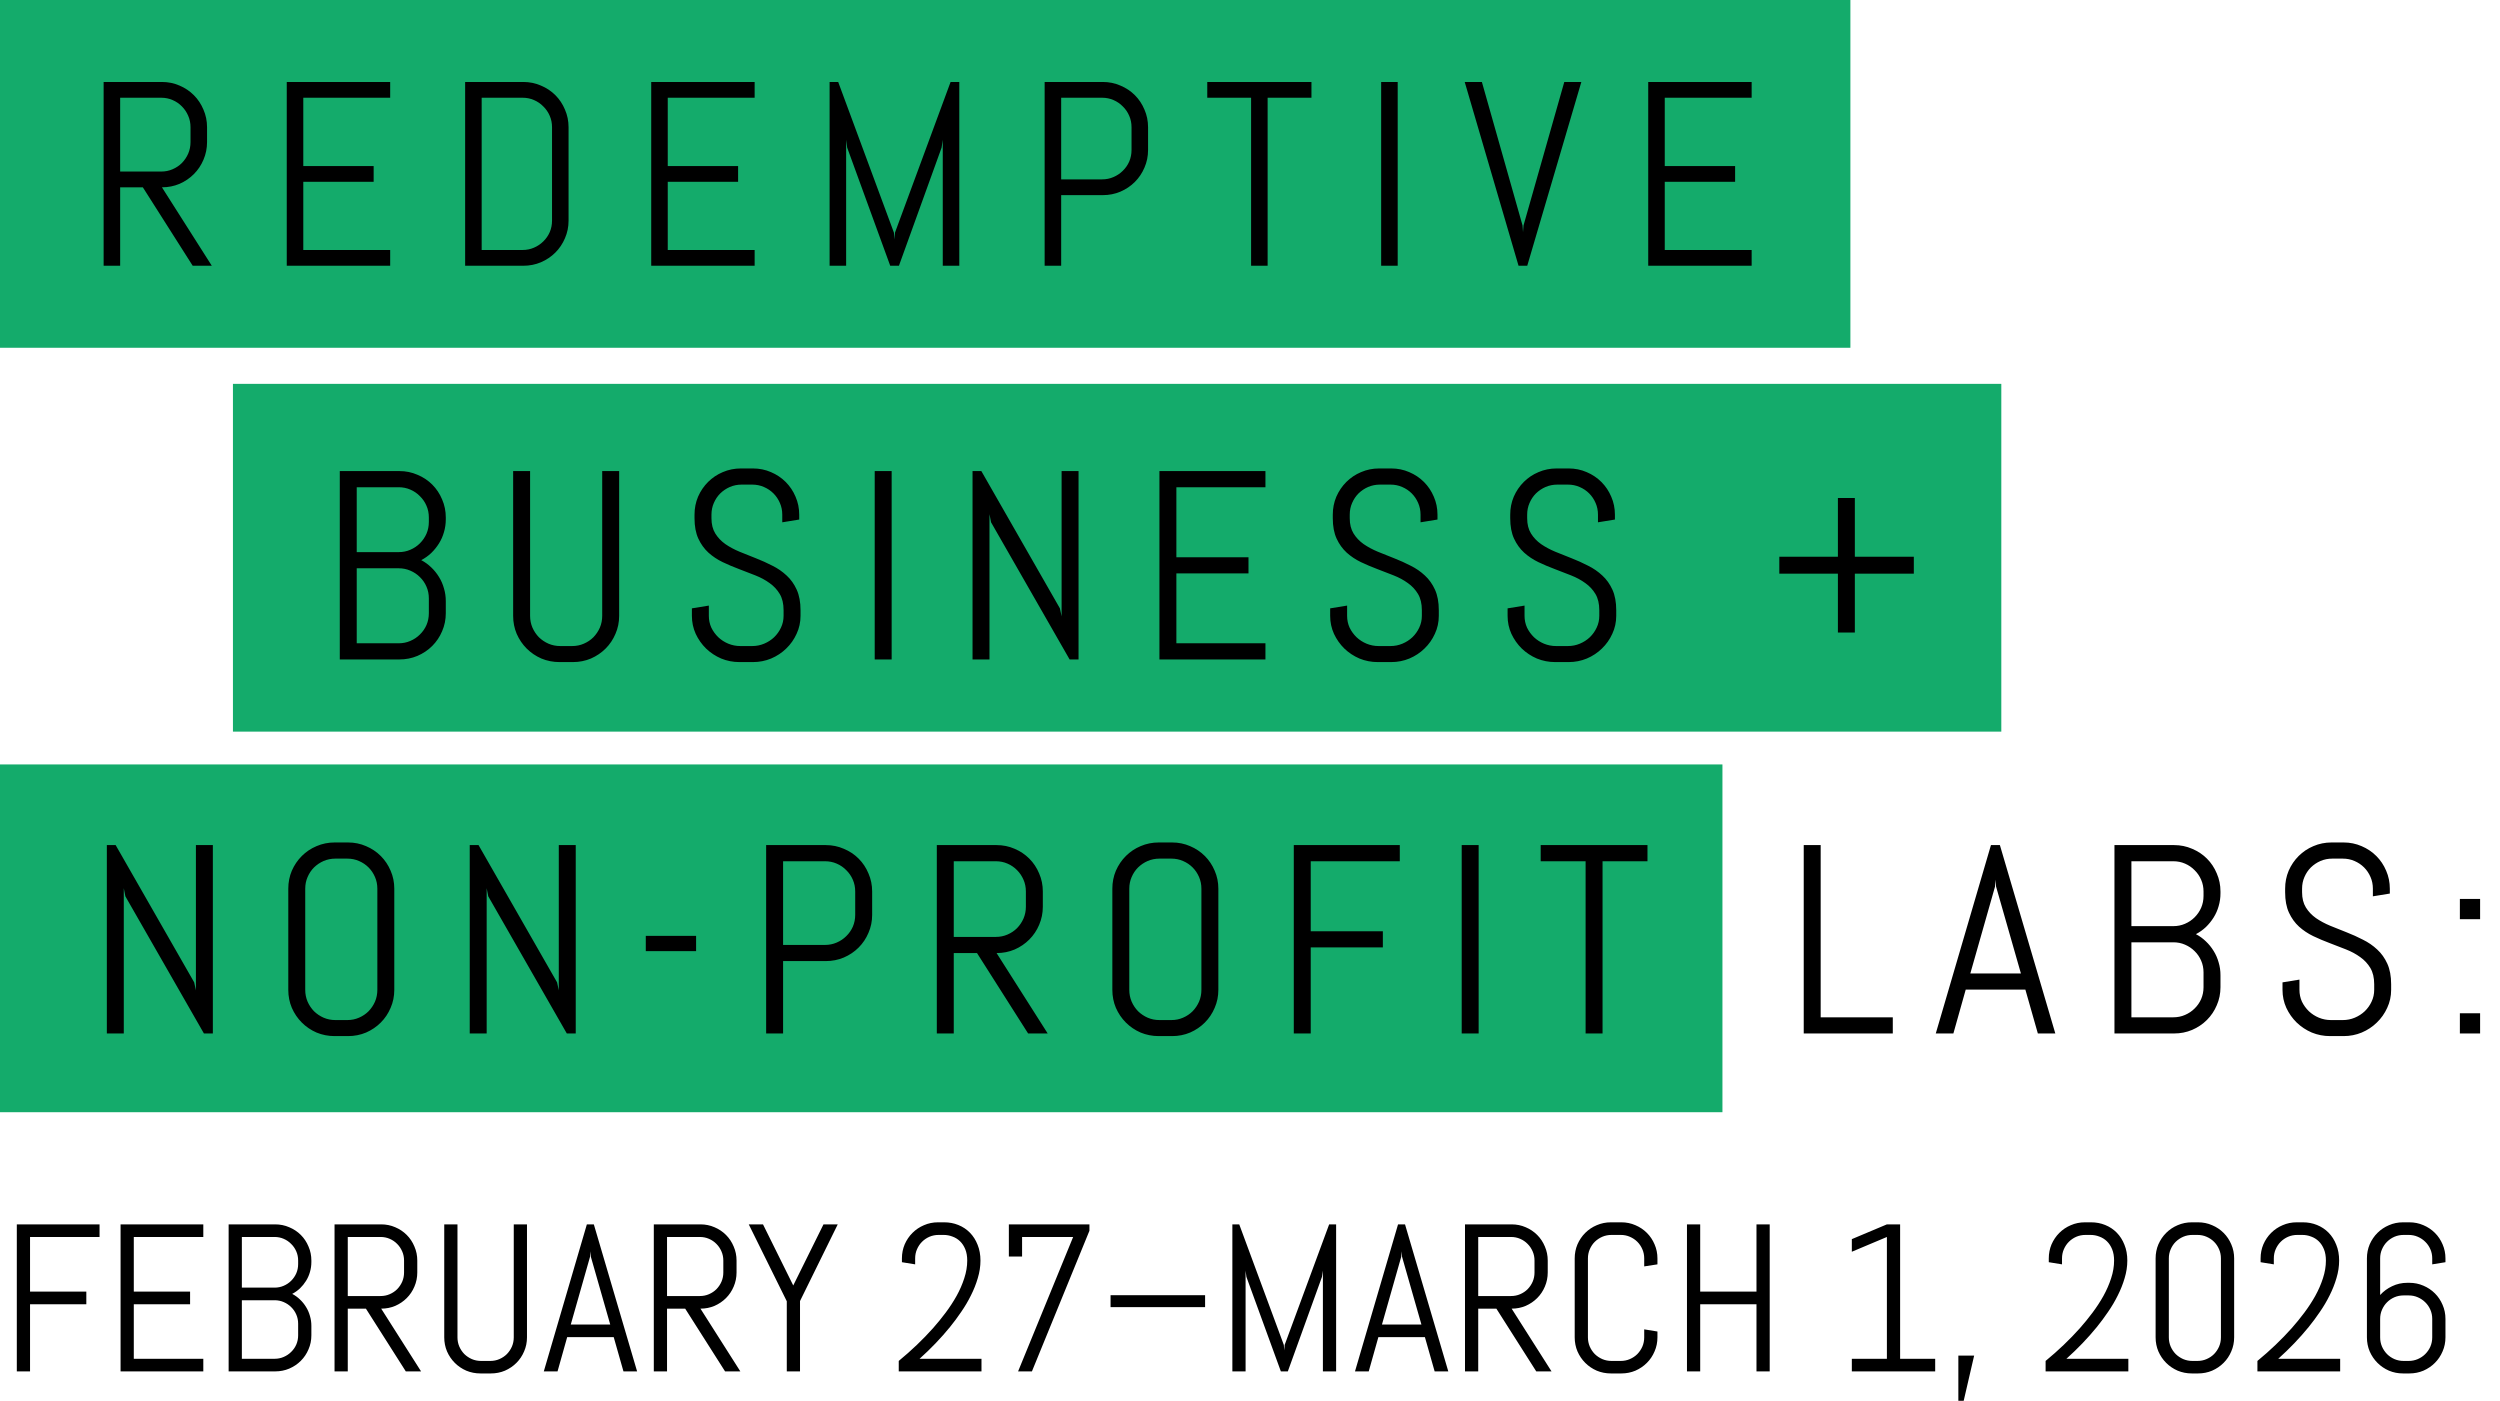
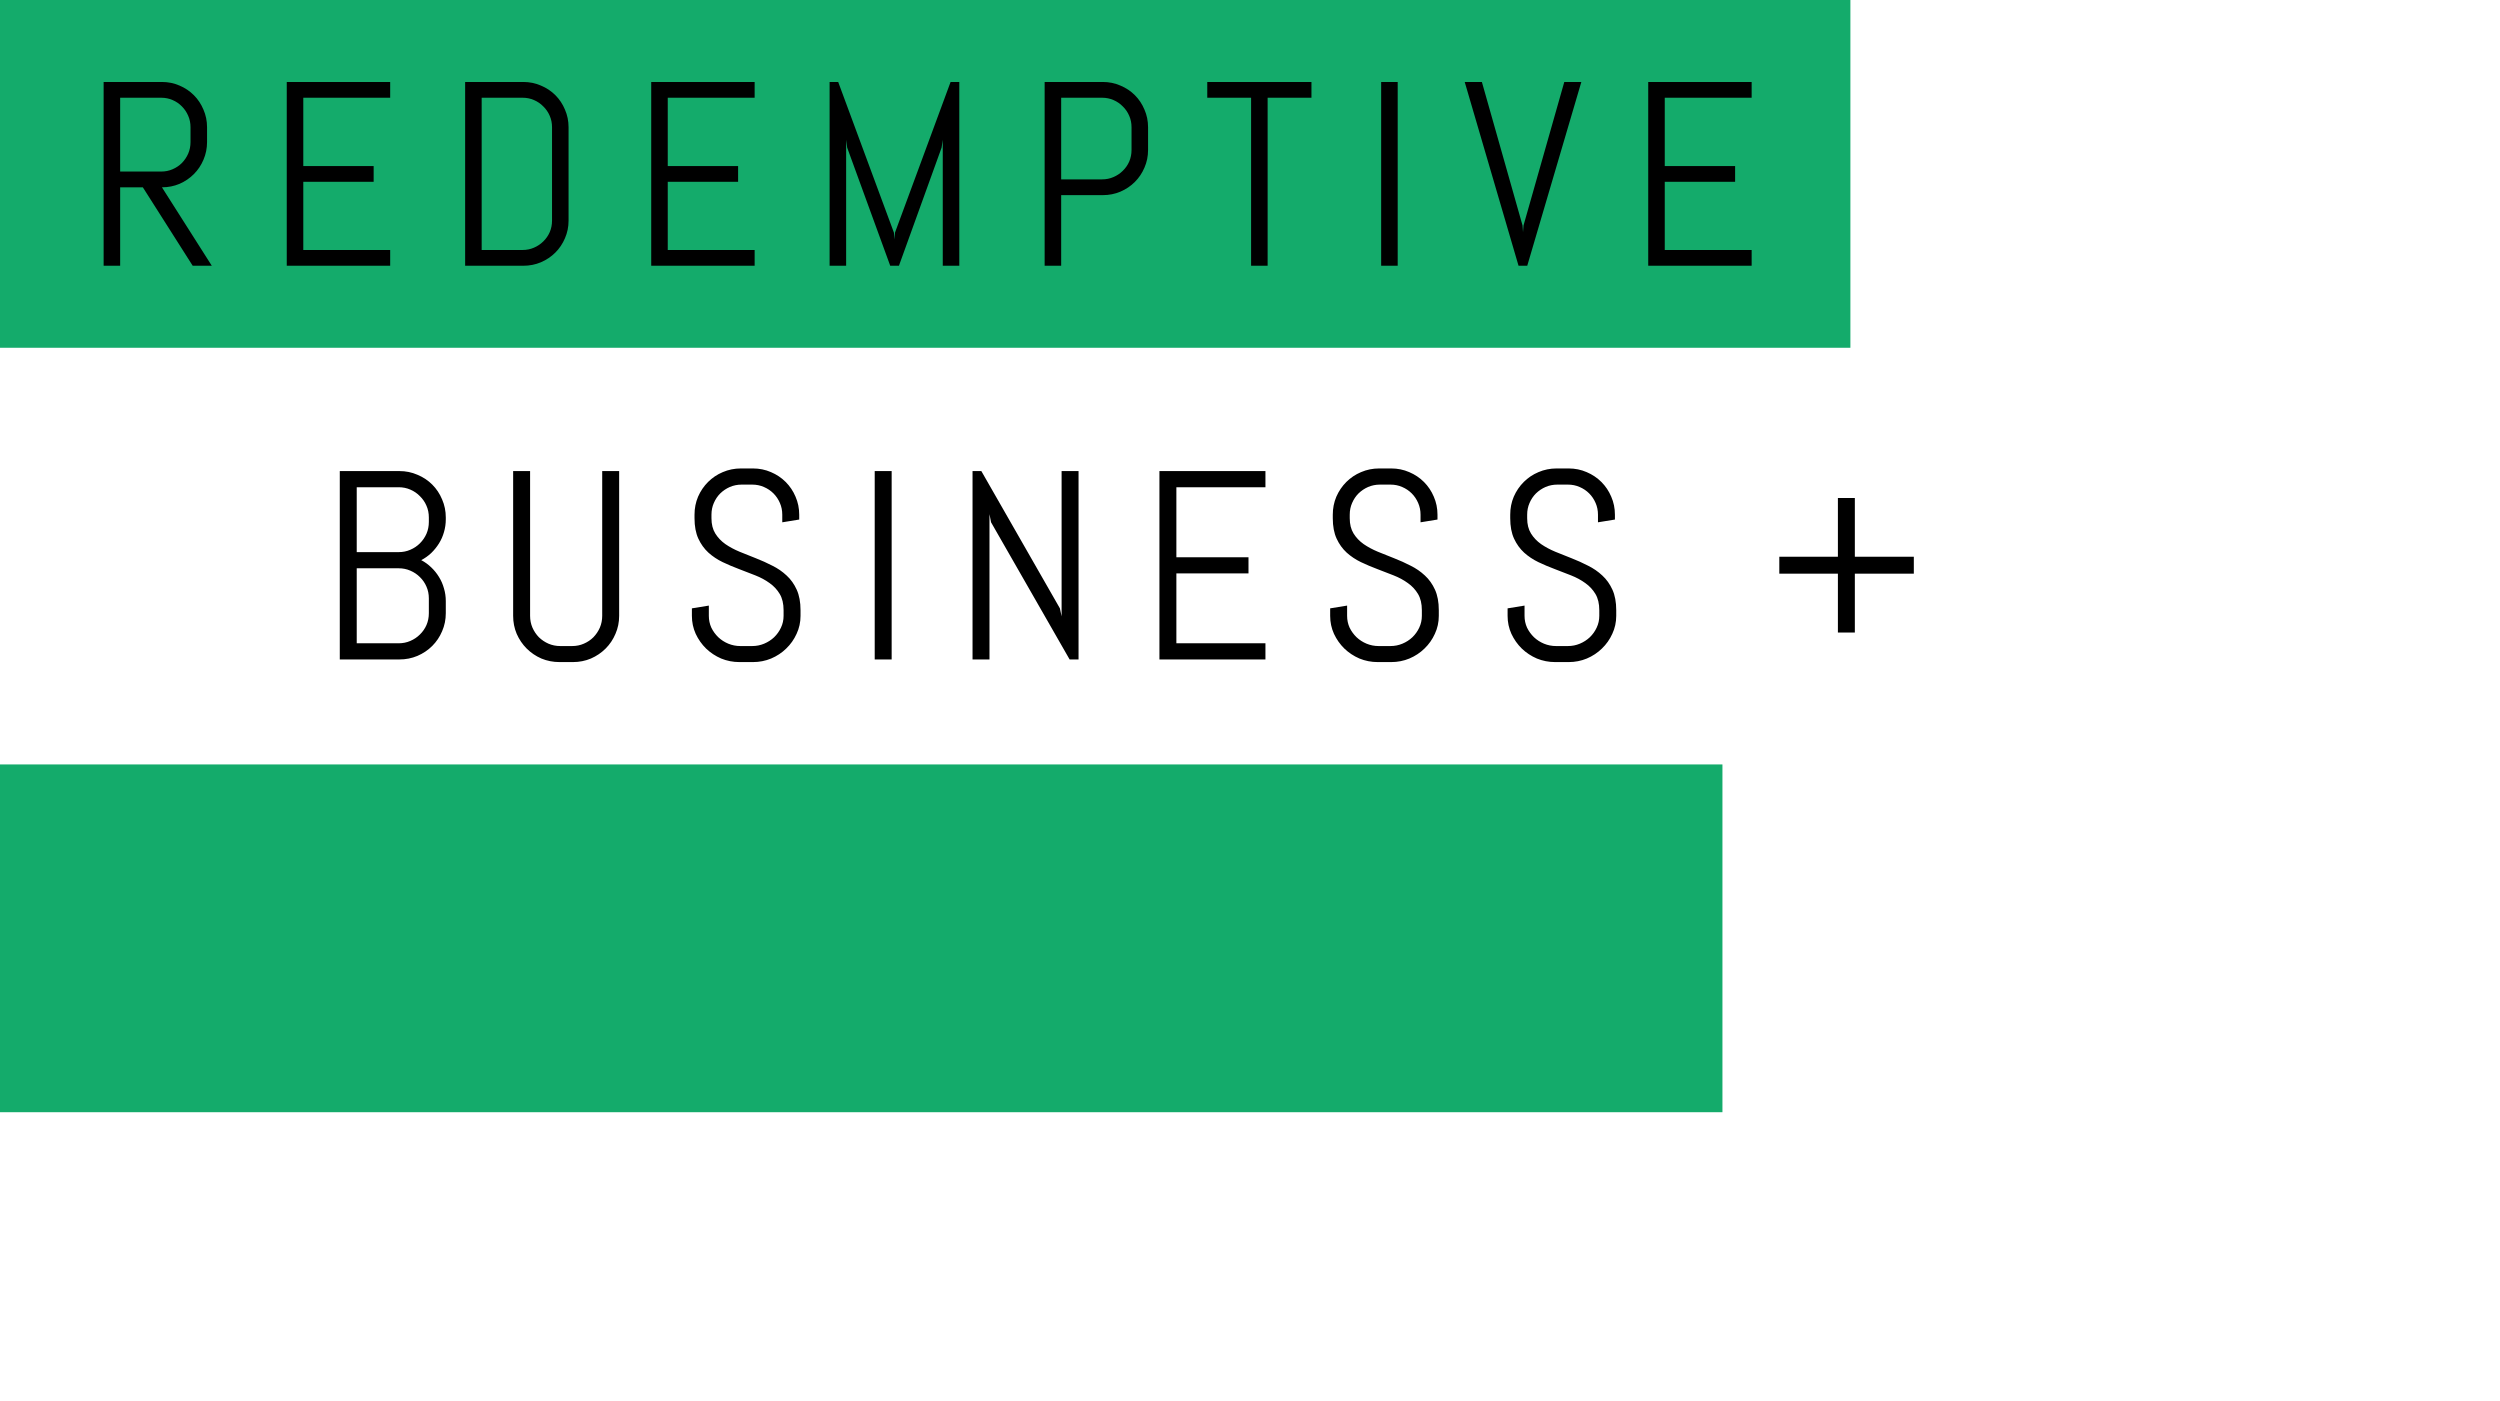
<svg xmlns="http://www.w3.org/2000/svg" width="762" height="427" viewBox="0 0 762 427" fill="none">
  <rect width="564" height="106" fill="#14AB6B" />
  <rect y="233" width="525" height="106" fill="#14AB6B" />
-   <rect x="71" y="117" width="539" height="106" fill="#14AB6B" />
  <path d="M135.878 186.906C135.878 188.855 135.504 190.683 134.757 192.392C134.036 194.1 133.035 195.595 131.754 196.876C130.473 198.157 128.965 199.172 127.229 199.919C125.521 200.64 123.693 201 121.744 201H103.566V143.584H121.744C123.693 143.584 125.521 143.958 127.229 144.705C128.965 145.426 130.473 146.427 131.754 147.708C133.035 148.989 134.036 150.497 134.757 152.232C135.504 153.941 135.878 155.769 135.878 157.718V158.278C135.878 159.64 135.691 160.948 135.317 162.202C134.97 163.43 134.463 164.578 133.796 165.646C133.129 166.713 132.341 167.688 131.434 168.568C130.526 169.423 129.512 170.143 128.391 170.73C129.512 171.318 130.526 172.052 131.434 172.933C132.341 173.787 133.129 174.761 133.796 175.855C134.463 176.923 134.97 178.084 135.317 179.339C135.691 180.567 135.878 181.861 135.878 183.223V186.906ZM130.713 182.382C130.713 181.101 130.473 179.913 129.992 178.818C129.512 177.697 128.844 176.723 127.99 175.896C127.163 175.068 126.188 174.414 125.067 173.934C123.973 173.453 122.785 173.213 121.504 173.213H108.731V196.075H121.504C122.785 196.075 123.973 195.835 125.067 195.354C126.188 194.874 127.163 194.22 127.99 193.393C128.844 192.565 129.512 191.604 129.992 190.51C130.473 189.389 130.713 188.188 130.713 186.906V182.382ZM130.713 157.718C130.713 156.437 130.473 155.249 129.992 154.154C129.512 153.033 128.844 152.059 127.99 151.231C127.163 150.377 126.188 149.71 125.067 149.229C123.973 148.749 122.785 148.509 121.504 148.509H108.731V168.288H121.504C122.785 168.288 123.973 168.048 125.067 167.567C126.188 167.087 127.163 166.433 127.99 165.605C128.844 164.751 129.512 163.777 129.992 162.683C130.473 161.562 130.713 160.36 130.713 159.079V157.718ZM188.718 187.707C188.718 189.656 188.345 191.484 187.597 193.192C186.876 194.901 185.876 196.396 184.594 197.677C183.313 198.958 181.818 199.972 180.11 200.72C178.402 201.44 176.573 201.801 174.625 201.801H170.541C168.592 201.801 166.75 201.44 165.015 200.72C163.307 199.972 161.812 198.958 160.531 197.677C159.25 196.396 158.235 194.901 157.488 193.192C156.767 191.484 156.407 189.656 156.407 187.707V143.584H161.572V187.707C161.572 188.988 161.812 190.189 162.292 191.311C162.773 192.405 163.427 193.379 164.254 194.233C165.109 195.061 166.083 195.715 167.177 196.195C168.298 196.676 169.5 196.916 170.781 196.916H174.384C175.666 196.916 176.853 196.676 177.948 196.195C179.069 195.715 180.043 195.061 180.871 194.233C181.698 193.379 182.352 192.405 182.833 191.311C183.313 190.189 183.553 188.988 183.553 187.707V143.584H188.718V187.707ZM244.001 187.707C244.001 189.656 243.601 191.484 242.8 193.192C242.026 194.901 240.971 196.396 239.637 197.677C238.329 198.958 236.794 199.972 235.032 200.72C233.297 201.44 231.455 201.801 229.507 201.801H225.383C223.434 201.801 221.579 201.44 219.817 200.72C218.082 199.972 216.548 198.958 215.213 197.677C213.905 196.396 212.851 194.901 212.05 193.192C211.276 191.484 210.889 189.656 210.889 187.707V185.425L216.054 184.584V187.707C216.054 188.988 216.307 190.189 216.814 191.311C217.348 192.405 218.056 193.379 218.937 194.233C219.817 195.061 220.832 195.715 221.98 196.195C223.154 196.676 224.382 196.916 225.663 196.916H229.267C230.548 196.916 231.762 196.676 232.91 196.195C234.058 195.715 235.072 195.061 235.953 194.233C236.834 193.379 237.528 192.405 238.035 191.311C238.569 190.189 238.836 188.988 238.836 187.707V185.985C238.836 184.01 238.449 182.368 237.675 181.061C236.901 179.753 235.873 178.645 234.592 177.737C233.311 176.803 231.856 176.016 230.228 175.375C228.626 174.734 226.971 174.094 225.263 173.453C223.554 172.812 221.886 172.105 220.258 171.331C218.656 170.557 217.215 169.596 215.934 168.448C214.652 167.274 213.625 165.846 212.851 164.164C212.077 162.482 211.689 160.414 211.689 157.958V156.877C211.689 154.928 212.05 153.1 212.771 151.392C213.518 149.683 214.532 148.188 215.814 146.907C217.095 145.626 218.59 144.625 220.298 143.904C222.033 143.157 223.875 142.783 225.823 142.783H229.507C231.455 142.783 233.284 143.157 234.992 143.904C236.701 144.625 238.195 145.626 239.477 146.907C240.758 148.188 241.759 149.683 242.48 151.392C243.227 153.1 243.601 154.928 243.601 156.877V158.358L238.436 159.199V156.877C238.436 155.596 238.195 154.408 237.715 153.313C237.234 152.192 236.58 151.218 235.753 150.391C234.925 149.563 233.951 148.909 232.83 148.429C231.736 147.948 230.548 147.708 229.267 147.708H226.064C224.782 147.708 223.581 147.948 222.46 148.429C221.366 148.909 220.391 149.563 219.537 150.391C218.71 151.218 218.056 152.192 217.575 153.313C217.095 154.408 216.855 155.596 216.855 156.877V157.958C216.855 159.8 217.242 161.348 218.016 162.603C218.79 163.857 219.817 164.938 221.099 165.846C222.38 166.727 223.821 167.501 225.423 168.168C227.051 168.809 228.719 169.476 230.428 170.17C232.136 170.837 233.791 171.585 235.393 172.412C237.021 173.213 238.476 174.214 239.757 175.415C241.038 176.59 242.066 178.031 242.84 179.739C243.614 181.448 244.001 183.53 244.001 185.985V187.707ZM266.612 201V143.584H271.777V201H266.612ZM326.019 201L302.075 159.199L301.595 156.717V201H296.43V143.584H299.112L323.056 185.425L323.576 187.867V143.584H328.741V201H326.019ZM353.394 201V143.584H385.706V148.509H358.559V169.85H380.541V174.774H358.559V196.075H385.706V201H353.394ZM438.546 187.707C438.546 189.656 438.146 191.484 437.345 193.192C436.571 194.901 435.516 196.396 434.182 197.677C432.874 198.958 431.339 199.972 429.577 200.72C427.842 201.44 426 201.801 424.052 201.801H419.928C417.979 201.801 416.124 201.44 414.362 200.72C412.627 199.972 411.093 198.958 409.758 197.677C408.45 196.396 407.396 194.901 406.595 193.192C405.821 191.484 405.434 189.656 405.434 187.707V185.425L410.599 184.584V187.707C410.599 188.988 410.852 190.189 411.359 191.311C411.893 192.405 412.601 193.379 413.482 194.233C414.362 195.061 415.377 195.715 416.525 196.195C417.699 196.676 418.927 196.916 420.208 196.916H423.812C425.093 196.916 426.307 196.676 427.455 196.195C428.603 195.715 429.617 195.061 430.498 194.233C431.379 193.379 432.073 192.405 432.58 191.311C433.114 190.189 433.381 188.988 433.381 187.707V185.985C433.381 184.01 432.994 182.368 432.22 181.061C431.446 179.753 430.418 178.645 429.137 177.737C427.856 176.803 426.401 176.016 424.773 175.375C423.171 174.734 421.516 174.094 419.808 173.453C418.099 172.812 416.431 172.105 414.803 171.331C413.201 170.557 411.76 169.596 410.479 168.448C409.197 167.274 408.17 165.846 407.396 164.164C406.622 162.482 406.234 160.414 406.234 157.958V156.877C406.234 154.928 406.595 153.1 407.316 151.392C408.063 149.683 409.077 148.188 410.359 146.907C411.64 145.626 413.135 144.625 414.843 143.904C416.578 143.157 418.42 142.783 420.368 142.783H424.052C426 142.783 427.829 143.157 429.537 143.904C431.246 144.625 432.74 145.626 434.022 146.907C435.303 148.188 436.304 149.683 437.025 151.392C437.772 153.1 438.146 154.928 438.146 156.877V158.358L432.981 159.199V156.877C432.981 155.596 432.74 154.408 432.26 153.313C431.779 152.192 431.125 151.218 430.298 150.391C429.47 149.563 428.496 148.909 427.375 148.429C426.281 147.948 425.093 147.708 423.812 147.708H420.609C419.327 147.708 418.126 147.948 417.005 148.429C415.911 148.909 414.936 149.563 414.082 150.391C413.255 151.218 412.601 152.192 412.12 153.313C411.64 154.408 411.4 155.596 411.4 156.877V157.958C411.4 159.8 411.787 161.348 412.561 162.603C413.335 163.857 414.362 164.938 415.644 165.846C416.925 166.727 418.366 167.501 419.968 168.168C421.596 168.809 423.264 169.476 424.973 170.17C426.681 170.837 428.336 171.585 429.938 172.412C431.566 173.213 433.021 174.214 434.302 175.415C435.583 176.59 436.611 178.031 437.385 179.739C438.159 181.448 438.546 183.53 438.546 185.985V187.707ZM492.628 187.707C492.628 189.656 492.227 191.484 491.426 193.192C490.652 194.901 489.598 196.396 488.263 197.677C486.955 198.958 485.421 199.972 483.659 200.72C481.924 201.44 480.082 201.801 478.133 201.801H474.009C472.061 201.801 470.206 201.44 468.444 200.72C466.709 199.972 465.174 198.958 463.839 197.677C462.532 196.396 461.477 194.901 460.676 193.192C459.902 191.484 459.515 189.656 459.515 187.707V185.425L464.68 184.584V187.707C464.68 188.988 464.934 190.189 465.441 191.311C465.975 192.405 466.682 193.379 467.563 194.233C468.444 195.061 469.458 195.715 470.606 196.195C471.781 196.676 473.008 196.916 474.29 196.916H477.893C479.174 196.916 480.389 196.676 481.537 196.195C482.685 195.715 483.699 195.061 484.58 194.233C485.461 193.379 486.155 192.405 486.662 191.311C487.196 190.189 487.463 188.988 487.463 187.707V185.985C487.463 184.01 487.075 182.368 486.301 181.061C485.527 179.753 484.5 178.645 483.218 177.737C481.937 176.803 480.482 176.016 478.854 175.375C477.253 174.734 475.598 174.094 473.889 173.453C472.181 172.812 470.513 172.105 468.884 171.331C467.283 170.557 465.841 169.596 464.56 168.448C463.279 167.274 462.251 165.846 461.477 164.164C460.703 162.482 460.316 160.414 460.316 157.958V156.877C460.316 154.928 460.676 153.1 461.397 151.392C462.144 149.683 463.159 148.188 464.44 146.907C465.721 145.626 467.216 144.625 468.924 143.904C470.659 143.157 472.501 142.783 474.45 142.783H478.133C480.082 142.783 481.91 143.157 483.619 143.904C485.327 144.625 486.822 145.626 488.103 146.907C489.384 148.188 490.385 149.683 491.106 151.392C491.853 153.1 492.227 154.928 492.227 156.877V158.358L487.062 159.199V156.877C487.062 155.596 486.822 154.408 486.341 153.313C485.861 152.192 485.207 151.218 484.38 150.391C483.552 149.563 482.578 148.909 481.457 148.429C480.362 147.948 479.174 147.708 477.893 147.708H474.69C473.409 147.708 472.208 147.948 471.087 148.429C469.992 148.909 469.018 149.563 468.164 150.391C467.336 151.218 466.682 152.192 466.202 153.313C465.721 154.408 465.481 155.596 465.481 156.877V157.958C465.481 159.8 465.868 161.348 466.642 162.603C467.416 163.857 468.444 164.938 469.725 165.846C471.006 166.727 472.448 167.501 474.049 168.168C475.678 168.809 477.346 169.476 479.054 170.17C480.763 170.837 482.418 171.585 484.019 172.412C485.647 173.213 487.102 174.214 488.383 175.415C489.665 176.59 490.692 178.031 491.466 179.739C492.241 181.448 492.628 183.53 492.628 185.985V187.707ZM542.334 169.689H560.191V151.792H565.356V169.689H583.334V174.854H565.356V192.792H560.191V174.854H542.334V169.689Z" fill="black" />
-   <path d="M62.155 315L38.212 273.199L37.731 270.717V315H32.566V257.584H35.249L59.192 299.425L59.713 301.867V257.584H64.878V315H62.155ZM120.181 301.707C120.181 303.656 119.808 305.484 119.06 307.192C118.34 308.901 117.339 310.396 116.057 311.677C114.776 312.958 113.281 313.972 111.573 314.72C109.865 315.44 108.036 315.801 106.088 315.801H102.004C100.055 315.801 98.213 315.44 96.478 314.72C94.77 313.972 93.275 312.958 91.994 311.677C90.713 310.396 89.698 308.901 88.951 307.192C88.23 305.484 87.87 303.656 87.87 301.707V270.877C87.87 268.928 88.23 267.1 88.951 265.392C89.698 263.683 90.713 262.188 91.994 260.907C93.275 259.626 94.77 258.625 96.478 257.904C98.213 257.157 100.055 256.783 102.004 256.783H106.088C108.036 256.783 109.865 257.157 111.573 257.904C113.281 258.625 114.776 259.626 116.057 260.907C117.339 262.188 118.34 263.683 119.06 265.392C119.808 267.1 120.181 268.928 120.181 270.877V301.707ZM115.016 270.877C115.016 269.596 114.776 268.408 114.296 267.313C113.815 266.192 113.161 265.218 112.334 264.391C111.506 263.563 110.532 262.909 109.411 262.429C108.317 261.948 107.129 261.708 105.847 261.708H102.244C100.963 261.708 99.762 261.948 98.641 262.429C97.546 262.909 96.572 263.563 95.718 264.391C94.89 265.218 94.236 266.192 93.756 267.313C93.275 268.408 93.035 269.596 93.035 270.877V301.707C93.035 302.988 93.275 304.189 93.756 305.311C94.236 306.405 94.89 307.379 95.718 308.233C96.572 309.061 97.546 309.715 98.641 310.195C99.762 310.676 100.963 310.916 102.244 310.916H105.847C107.129 310.916 108.317 310.676 109.411 310.195C110.532 309.715 111.506 309.061 112.334 308.233C113.161 307.379 113.815 306.405 114.296 305.311C114.776 304.189 115.016 302.988 115.016 301.707V270.877ZM172.762 315L148.819 273.199L148.339 270.717V315H143.174V257.584H145.856L169.799 299.425L170.32 301.867V257.584H175.485V315H172.762ZM196.835 289.896V285.251H212.17V289.896H196.835ZM265.832 278.845C265.832 280.793 265.459 282.622 264.711 284.33C263.991 286.038 262.99 287.533 261.708 288.814C260.427 290.096 258.919 291.11 257.184 291.857C255.476 292.578 253.647 292.938 251.699 292.938H238.686V315H233.521V257.584H251.699C253.647 257.584 255.476 257.958 257.184 258.705C258.919 259.426 260.427 260.427 261.708 261.708C262.99 262.989 263.991 264.497 264.711 266.232C265.459 267.941 265.832 269.769 265.832 271.718V278.845ZM260.667 271.718C260.667 270.437 260.427 269.249 259.947 268.154C259.466 267.033 258.799 266.059 257.945 265.231C257.117 264.377 256.143 263.71 255.022 263.229C253.927 262.749 252.74 262.509 251.458 262.509H238.686V288.014H251.458C252.74 288.014 253.927 287.773 255.022 287.293C256.143 286.812 257.117 286.159 257.945 285.331C258.799 284.504 259.466 283.543 259.947 282.448C260.427 281.327 260.667 280.126 260.667 278.845V271.718ZM313.368 315L297.793 290.496H290.706V315H285.541V257.584H303.759C305.708 257.584 307.536 257.958 309.244 258.705C310.953 259.426 312.447 260.427 313.729 261.708C315.01 262.989 316.011 264.497 316.732 266.232C317.479 267.941 317.853 269.769 317.853 271.718V276.362C317.853 278.311 317.479 280.153 316.732 281.888C316.011 283.596 315.01 285.091 313.729 286.372C312.447 287.653 310.953 288.668 309.244 289.415C307.536 290.136 305.708 290.496 303.759 290.496L319.334 315H313.368ZM312.688 271.718C312.688 270.437 312.447 269.249 311.967 268.154C311.487 267.033 310.833 266.059 310.005 265.231C309.178 264.377 308.203 263.71 307.082 263.229C305.988 262.749 304.8 262.509 303.519 262.509H290.706V285.571H303.519C304.8 285.571 305.988 285.331 307.082 284.851C308.203 284.37 309.178 283.716 310.005 282.889C310.833 282.035 311.487 281.06 311.967 279.966C312.447 278.845 312.688 277.644 312.688 276.362V271.718ZM371.355 301.707C371.355 303.656 370.981 305.484 370.233 307.192C369.513 308.901 368.512 310.396 367.23 311.677C365.949 312.958 364.454 313.972 362.746 314.72C361.038 315.44 359.209 315.801 357.261 315.801H353.177C351.228 315.801 349.386 315.44 347.651 314.72C345.943 313.972 344.448 312.958 343.167 311.677C341.886 310.396 340.871 308.901 340.124 307.192C339.403 305.484 339.043 303.656 339.043 301.707V270.877C339.043 268.928 339.403 267.1 340.124 265.392C340.871 263.683 341.886 262.188 343.167 260.907C344.448 259.626 345.943 258.625 347.651 257.904C349.386 257.157 351.228 256.783 353.177 256.783H357.261C359.209 256.783 361.038 257.157 362.746 257.904C364.454 258.625 365.949 259.626 367.23 260.907C368.512 262.188 369.513 263.683 370.233 265.392C370.981 267.1 371.355 268.928 371.355 270.877V301.707ZM366.189 270.877C366.189 269.596 365.949 268.408 365.469 267.313C364.988 266.192 364.334 265.218 363.507 264.391C362.679 263.563 361.705 262.909 360.584 262.429C359.49 261.948 358.302 261.708 357.021 261.708H353.417C352.136 261.708 350.935 261.948 349.814 262.429C348.719 262.909 347.745 263.563 346.891 264.391C346.063 265.218 345.409 266.192 344.929 267.313C344.448 268.408 344.208 269.596 344.208 270.877V301.707C344.208 302.988 344.448 304.189 344.929 305.311C345.409 306.405 346.063 307.379 346.891 308.233C347.745 309.061 348.719 309.715 349.814 310.195C350.935 310.676 352.136 310.916 353.417 310.916H357.021C358.302 310.916 359.49 310.676 360.584 310.195C361.705 309.715 362.679 309.061 363.507 308.233C364.334 307.379 364.988 306.405 365.469 305.311C365.949 304.189 366.189 302.988 366.189 301.707V270.877ZM399.512 262.509V283.85H421.493V288.774H399.512V315H394.347V257.584H426.658V262.509H399.512ZM445.526 315V257.584H450.691V315H445.526ZM488.458 262.509V315H483.293V262.509H469.599V257.584H502.151V262.509H488.458ZM549.777 315V257.584H554.942V310.075H576.923V315H549.777ZM617.332 301.627H599.154L595.391 315H590.025L606.842 257.584H609.565L626.461 315H621.136L617.332 301.627ZM600.556 296.702H615.971L608.403 270.236L608.243 268.114L608.083 270.236L600.556 296.702ZM676.8 300.906C676.8 302.855 676.426 304.683 675.679 306.392C674.958 308.1 673.957 309.595 672.676 310.876C671.394 312.157 669.886 313.172 668.151 313.919C666.443 314.64 664.615 315 662.666 315H644.488V257.584H662.666C664.615 257.584 666.443 257.958 668.151 258.705C669.886 259.426 671.394 260.427 672.676 261.708C673.957 262.989 674.958 264.497 675.679 266.232C676.426 267.941 676.8 269.769 676.8 271.718V272.278C676.8 273.64 676.613 274.948 676.239 276.202C675.892 277.43 675.385 278.578 674.718 279.646C674.05 280.713 673.263 281.688 672.355 282.568C671.448 283.423 670.434 284.143 669.312 284.73C670.434 285.318 671.448 286.052 672.355 286.933C673.263 287.787 674.05 288.761 674.718 289.855C675.385 290.923 675.892 292.084 676.239 293.339C676.613 294.567 676.8 295.861 676.8 297.223V300.906ZM671.635 296.382C671.635 295.101 671.394 293.913 670.914 292.818C670.434 291.697 669.766 290.723 668.912 289.896C668.085 289.068 667.11 288.414 665.989 287.934C664.895 287.453 663.707 287.213 662.426 287.213H649.653V310.075H662.426C663.707 310.075 664.895 309.835 665.989 309.354C667.11 308.874 668.085 308.22 668.912 307.393C669.766 306.565 670.434 305.604 670.914 304.51C671.394 303.389 671.635 302.188 671.635 300.906V296.382ZM671.635 271.718C671.635 270.437 671.394 269.249 670.914 268.154C670.434 267.033 669.766 266.059 668.912 265.231C668.085 264.377 667.11 263.71 665.989 263.229C664.895 262.749 663.707 262.509 662.426 262.509H649.653V282.288H662.426C663.707 282.288 664.895 282.048 665.989 281.567C667.11 281.087 668.085 280.433 668.912 279.605C669.766 278.751 670.434 277.777 670.914 276.683C671.394 275.562 671.635 274.36 671.635 273.079V271.718ZM728.82 301.707C728.82 303.656 728.42 305.484 727.619 307.192C726.845 308.901 725.79 310.396 724.456 311.677C723.148 312.958 721.613 313.972 719.851 314.72C718.116 315.44 716.274 315.801 714.326 315.801H710.202C708.253 315.801 706.398 315.44 704.636 314.72C702.901 313.972 701.367 312.958 700.032 311.677C698.724 310.396 697.67 308.901 696.869 307.192C696.095 305.484 695.708 303.656 695.708 301.707V299.425L700.873 298.584V301.707C700.873 302.988 701.126 304.189 701.634 305.311C702.167 306.405 702.875 307.379 703.756 308.233C704.636 309.061 705.651 309.715 706.799 310.195C707.973 310.676 709.201 310.916 710.482 310.916H714.086C715.367 310.916 716.581 310.676 717.729 310.195C718.877 309.715 719.891 309.061 720.772 308.233C721.653 307.379 722.347 306.405 722.854 305.311C723.388 304.189 723.655 302.988 723.655 301.707V299.985C723.655 298.01 723.268 296.368 722.494 295.061C721.72 293.753 720.692 292.645 719.411 291.737C718.13 290.803 716.675 290.016 715.047 289.375C713.445 288.734 711.79 288.094 710.082 287.453C708.373 286.812 706.705 286.105 705.077 285.331C703.475 284.557 702.034 283.596 700.753 282.448C699.471 281.274 698.444 279.846 697.67 278.164C696.896 276.482 696.509 274.414 696.509 271.958V270.877C696.509 268.928 696.869 267.1 697.59 265.392C698.337 263.683 699.351 262.188 700.633 260.907C701.914 259.626 703.409 258.625 705.117 257.904C706.852 257.157 708.694 256.783 710.642 256.783H714.326C716.274 256.783 718.103 257.157 719.811 257.904C721.52 258.625 723.014 259.626 724.296 260.907C725.577 262.188 726.578 263.683 727.299 265.392C728.046 267.1 728.42 268.928 728.42 270.877V272.358L723.255 273.199V270.877C723.255 269.596 723.014 268.408 722.534 267.313C722.053 266.192 721.399 265.218 720.572 264.391C719.745 263.563 718.77 262.909 717.649 262.429C716.555 261.948 715.367 261.708 714.086 261.708H710.883C709.601 261.708 708.4 261.948 707.279 262.429C706.185 262.909 705.21 263.563 704.356 264.391C703.529 265.218 702.875 266.192 702.394 267.313C701.914 268.408 701.674 269.596 701.674 270.877V271.958C701.674 273.8 702.061 275.348 702.835 276.603C703.609 277.857 704.636 278.938 705.918 279.846C707.199 280.727 708.64 281.501 710.242 282.168C711.87 282.809 713.538 283.476 715.247 284.17C716.955 284.837 718.61 285.585 720.212 286.412C721.84 287.213 723.295 288.214 724.576 289.415C725.857 290.59 726.885 292.031 727.659 293.739C728.433 295.448 728.82 297.53 728.82 299.985V301.707ZM749.77 280.166V274H755.936V280.166H749.77ZM749.77 315V308.834H755.936V315H749.77Z" fill="black" />
-   <path d="M9.156 377.031V393.688H26.312V397.531H9.156V418H5.125V373.188H30.344V377.031H9.156ZM36.75 418V373.188H61.969V377.031H40.781V393.688H57.938V397.531H40.781V414.156H61.969V418H36.75ZM94.906 407C94.906 408.521 94.615 409.948 94.031 411.281C93.469 412.615 92.688 413.781 91.688 414.781C90.688 415.781 89.51 416.573 88.156 417.156C86.823 417.719 85.396 418 83.875 418H69.688V373.188H83.875C85.396 373.188 86.823 373.479 88.156 374.062C89.51 374.625 90.688 375.406 91.688 376.406C92.688 377.406 93.469 378.583 94.031 379.938C94.615 381.271 94.906 382.698 94.906 384.219V384.656C94.906 385.719 94.76 386.74 94.469 387.719C94.198 388.677 93.802 389.573 93.281 390.406C92.76 391.24 92.146 392 91.438 392.688C90.729 393.354 89.938 393.917 89.062 394.375C89.938 394.833 90.729 395.406 91.438 396.094C92.146 396.76 92.76 397.521 93.281 398.375C93.802 399.208 94.198 400.115 94.469 401.094C94.76 402.052 94.906 403.062 94.906 404.125V407ZM90.875 403.469C90.875 402.469 90.688 401.542 90.312 400.688C89.938 399.812 89.417 399.052 88.75 398.406C88.104 397.76 87.344 397.25 86.469 396.875C85.615 396.5 84.688 396.312 83.688 396.312H73.719V414.156H83.688C84.688 414.156 85.615 413.969 86.469 413.594C87.344 413.219 88.104 412.708 88.75 412.062C89.417 411.417 89.938 410.667 90.312 409.812C90.688 408.938 90.875 408 90.875 407V403.469ZM90.875 384.219C90.875 383.219 90.688 382.292 90.312 381.438C89.938 380.562 89.417 379.802 88.75 379.156C88.104 378.49 87.344 377.969 86.469 377.594C85.615 377.219 84.688 377.031 83.688 377.031H73.719V392.469H83.688C84.688 392.469 85.615 392.281 86.469 391.906C87.344 391.531 88.104 391.021 88.75 390.375C89.417 389.708 89.938 388.948 90.312 388.094C90.688 387.219 90.875 386.281 90.875 385.281V384.219ZM123.688 418L111.531 398.875H106V418H101.969V373.188H116.188C117.708 373.188 119.135 373.479 120.469 374.062C121.802 374.625 122.969 375.406 123.969 376.406C124.969 377.406 125.75 378.583 126.312 379.938C126.896 381.271 127.188 382.698 127.188 384.219V387.844C127.188 389.365 126.896 390.802 126.312 392.156C125.75 393.49 124.969 394.656 123.969 395.656C122.969 396.656 121.802 397.448 120.469 398.031C119.135 398.594 117.708 398.875 116.188 398.875L128.344 418H123.688ZM123.156 384.219C123.156 383.219 122.969 382.292 122.594 381.438C122.219 380.562 121.708 379.802 121.062 379.156C120.417 378.49 119.656 377.969 118.781 377.594C117.927 377.219 117 377.031 116 377.031H106V395.031H116C117 395.031 117.927 394.844 118.781 394.469C119.656 394.094 120.417 393.583 121.062 392.938C121.708 392.271 122.219 391.51 122.594 390.656C122.969 389.781 123.156 388.844 123.156 387.844V384.219ZM160.625 407.625C160.625 409.146 160.333 410.573 159.75 411.906C159.188 413.24 158.406 414.406 157.406 415.406C156.406 416.406 155.24 417.198 153.906 417.781C152.573 418.344 151.146 418.625 149.625 418.625H146.438C144.917 418.625 143.479 418.344 142.125 417.781C140.792 417.198 139.625 416.406 138.625 415.406C137.625 414.406 136.833 413.24 136.25 411.906C135.688 410.573 135.406 409.146 135.406 407.625V373.188H139.438V407.625C139.438 408.625 139.625 409.562 140 410.438C140.375 411.292 140.885 412.052 141.531 412.719C142.198 413.365 142.958 413.875 143.812 414.25C144.688 414.625 145.625 414.812 146.625 414.812H149.438C150.438 414.812 151.365 414.625 152.219 414.25C153.094 413.875 153.854 413.365 154.5 412.719C155.146 412.052 155.656 411.292 156.031 410.438C156.406 409.562 156.594 408.625 156.594 407.625V373.188H160.625V407.625ZM187.062 407.562H172.875L169.938 418H165.75L178.875 373.188H181L194.188 418H190.031L187.062 407.562ZM173.969 403.719H186L180.094 383.062L179.969 381.406L179.844 383.062L173.969 403.719ZM221 418L208.844 398.875H203.312V418H199.281V373.188H213.5C215.021 373.188 216.448 373.479 217.781 374.062C219.115 374.625 220.281 375.406 221.281 376.406C222.281 377.406 223.062 378.583 223.625 379.938C224.208 381.271 224.5 382.698 224.5 384.219V387.844C224.5 389.365 224.208 390.802 223.625 392.156C223.062 393.49 222.281 394.656 221.281 395.656C220.281 396.656 219.115 397.448 217.781 398.031C216.448 398.594 215.021 398.875 213.5 398.875L225.656 418H221ZM220.469 384.219C220.469 383.219 220.281 382.292 219.906 381.438C219.531 380.562 219.021 379.802 218.375 379.156C217.729 378.49 216.969 377.969 216.094 377.594C215.24 377.219 214.312 377.031 213.312 377.031H203.312V395.031H213.312C214.312 395.031 215.24 394.844 216.094 394.469C216.969 394.094 217.729 393.583 218.375 392.938C219.021 392.271 219.531 391.51 219.906 390.656C220.281 389.781 220.469 388.844 220.469 387.844V384.219ZM243.844 396.562V418H239.812V396.625L228.219 373.188H232.562L241.781 391.812L251 373.188H255.344L243.844 396.562ZM286.094 376.406C285.094 376.406 284.156 376.594 283.281 376.969C282.427 377.344 281.677 377.854 281.031 378.5C280.385 379.146 279.875 379.906 279.5 380.781C279.125 381.635 278.938 382.562 278.938 383.562V385.375L274.906 384.719V383.562C274.906 382.042 275.188 380.615 275.75 379.281C276.333 377.948 277.125 376.781 278.125 375.781C279.125 374.781 280.292 374 281.625 373.438C282.958 372.854 284.385 372.562 285.906 372.562H287.812C289.333 372.562 290.76 372.833 292.094 373.375C293.448 373.917 294.625 374.698 295.625 375.719C296.625 376.74 297.406 377.969 297.969 379.406C298.552 380.823 298.844 382.427 298.844 384.219C298.844 385.99 298.573 387.771 298.031 389.562C297.51 391.354 296.812 393.115 295.938 394.844C295.083 396.573 294.094 398.25 292.969 399.875C291.865 401.5 290.729 403.031 289.562 404.469C286.833 407.823 283.74 411.052 280.281 414.156H299.156V418H273.938V414.812C277.833 411.604 281.312 408.281 284.375 404.844C285.688 403.365 286.969 401.792 288.219 400.125C289.469 398.458 290.583 396.75 291.562 395C292.542 393.229 293.323 391.438 293.906 389.625C294.51 387.792 294.812 385.99 294.812 384.219C294.812 382.906 294.615 381.76 294.219 380.781C293.823 379.802 293.292 378.99 292.625 378.344C291.958 377.698 291.188 377.219 290.312 376.906C289.458 376.573 288.562 376.406 287.625 376.406H286.094ZM314.531 418H310.312L327.094 377.031H311.531V383H307.5V373.188H332.062V375.125L314.531 418ZM367.312 394.781V398.406H338.5V394.781H367.312ZM403.219 418V387.281L402.938 389.188L392.531 418H390.406L379.906 389.188L379.656 387.281V418H375.625V373.188H377.719L391.312 409.938L391.438 411.594L391.562 409.938L405.125 373.188H407.25V418H403.219ZM434.312 407.562H420.125L417.188 418H413L426.125 373.188H428.25L441.438 418H437.281L434.312 407.562ZM421.219 403.719H433.25L427.344 383.062L427.219 381.406L427.094 383.062L421.219 403.719ZM468.25 418L456.094 398.875H450.562V418H446.531V373.188H460.75C462.271 373.188 463.698 373.479 465.031 374.062C466.365 374.625 467.531 375.406 468.531 376.406C469.531 377.406 470.312 378.583 470.875 379.938C471.458 381.271 471.75 382.698 471.75 384.219V387.844C471.75 389.365 471.458 390.802 470.875 392.156C470.312 393.49 469.531 394.656 468.531 395.656C467.531 396.656 466.365 397.448 465.031 398.031C463.698 398.594 462.271 398.875 460.75 398.875L472.906 418H468.25ZM467.719 384.219C467.719 383.219 467.531 382.292 467.156 381.438C466.781 380.562 466.271 379.802 465.625 379.156C464.979 378.49 464.219 377.969 463.344 377.594C462.49 377.219 461.562 377.031 460.562 377.031H450.562V395.031H460.562C461.562 395.031 462.49 394.844 463.344 394.469C464.219 394.094 464.979 393.583 465.625 392.938C466.271 392.271 466.781 391.51 467.156 390.656C467.531 389.781 467.719 388.844 467.719 387.844V384.219ZM505.188 407.625C505.188 409.146 504.896 410.573 504.312 411.906C503.75 413.24 502.969 414.406 501.969 415.406C500.969 416.406 499.802 417.198 498.469 417.781C497.135 418.344 495.708 418.625 494.188 418.625H491C489.479 418.625 488.042 418.344 486.688 417.781C485.354 417.198 484.188 416.406 483.188 415.406C482.188 414.406 481.396 413.24 480.812 411.906C480.25 410.573 479.969 409.146 479.969 407.625V383.562C479.969 382.042 480.25 380.615 480.812 379.281C481.396 377.948 482.188 376.781 483.188 375.781C484.188 374.781 485.354 374 486.688 373.438C488.042 372.854 489.479 372.562 491 372.562H494.188C495.708 372.562 497.135 372.854 498.469 373.438C499.802 374 500.969 374.781 501.969 375.781C502.969 376.781 503.75 377.948 504.312 379.281C504.896 380.615 505.188 382.042 505.188 383.562V385.375L501.156 386V383.562C501.156 382.562 500.969 381.635 500.594 380.781C500.219 379.906 499.708 379.146 499.062 378.5C498.417 377.854 497.656 377.344 496.781 376.969C495.927 376.594 495 376.406 494 376.406H491.188C490.188 376.406 489.25 376.594 488.375 376.969C487.521 377.344 486.76 377.854 486.094 378.5C485.448 379.146 484.938 379.906 484.562 380.781C484.188 381.635 484 382.562 484 383.562V407.625C484 408.625 484.188 409.562 484.562 410.438C484.938 411.292 485.448 412.052 486.094 412.719C486.76 413.365 487.521 413.875 488.375 414.25C489.25 414.625 490.188 414.812 491.188 414.812H494C495 414.812 495.927 414.625 496.781 414.25C497.656 413.875 498.417 413.365 499.062 412.719C499.708 412.052 500.219 411.292 500.594 410.438C500.969 409.562 501.156 408.625 501.156 407.625V405.188L505.188 405.844V407.625ZM535.375 418V397.531H518.219V418H514.188V373.188H518.219V393.688H535.375V373.188H539.406V418H535.375ZM564.438 418V414.156H575.125V377.031L564.438 381.531V377.688L575.125 373.188H579.156V414.156H589.844V418H564.438ZM598.531 426.969H596.906V413.188H601.719L598.531 426.969ZM635.656 376.406C634.656 376.406 633.719 376.594 632.844 376.969C631.99 377.344 631.24 377.854 630.594 378.5C629.948 379.146 629.438 379.906 629.062 380.781C628.688 381.635 628.5 382.562 628.5 383.562V385.375L624.469 384.719V383.562C624.469 382.042 624.75 380.615 625.312 379.281C625.896 377.948 626.688 376.781 627.688 375.781C628.688 374.781 629.854 374 631.188 373.438C632.521 372.854 633.948 372.562 635.469 372.562H637.375C638.896 372.562 640.323 372.833 641.656 373.375C643.01 373.917 644.188 374.698 645.188 375.719C646.188 376.74 646.969 377.969 647.531 379.406C648.115 380.823 648.406 382.427 648.406 384.219C648.406 385.99 648.135 387.771 647.594 389.562C647.073 391.354 646.375 393.115 645.5 394.844C644.646 396.573 643.656 398.25 642.531 399.875C641.427 401.5 640.292 403.031 639.125 404.469C636.396 407.823 633.302 411.052 629.844 414.156H648.719V418H623.5V414.812C627.396 411.604 630.875 408.281 633.938 404.844C635.25 403.365 636.531 401.792 637.781 400.125C639.031 398.458 640.146 396.75 641.125 395C642.104 393.229 642.885 391.438 643.469 389.625C644.073 387.792 644.375 385.99 644.375 384.219C644.375 382.906 644.177 381.76 643.781 380.781C643.385 379.802 642.854 378.99 642.188 378.344C641.521 377.698 640.75 377.219 639.875 376.906C639.021 376.573 638.125 376.406 637.188 376.406H635.656ZM680.969 407.625C680.969 409.146 680.677 410.573 680.094 411.906C679.531 413.24 678.75 414.406 677.75 415.406C676.75 416.406 675.583 417.198 674.25 417.781C672.917 418.344 671.49 418.625 669.969 418.625H668.062C666.542 418.625 665.104 418.344 663.75 417.781C662.417 417.198 661.25 416.406 660.25 415.406C659.25 414.406 658.458 413.24 657.875 411.906C657.312 410.573 657.031 409.146 657.031 407.625V383.562C657.031 382.042 657.312 380.615 657.875 379.281C658.458 377.948 659.25 376.781 660.25 375.781C661.25 374.781 662.417 374 663.75 373.438C665.104 372.854 666.542 372.562 668.062 372.562H669.969C671.49 372.562 672.917 372.854 674.25 373.438C675.583 374 676.75 374.781 677.75 375.781C678.75 376.781 679.531 377.948 680.094 379.281C680.677 380.615 680.969 382.042 680.969 383.562V407.625ZM676.938 383.562C676.938 382.562 676.75 381.635 676.375 380.781C676 379.906 675.49 379.146 674.844 378.5C674.198 377.854 673.438 377.344 672.562 376.969C671.708 376.594 670.781 376.406 669.781 376.406H668.25C667.25 376.406 666.312 376.594 665.438 376.969C664.583 377.344 663.823 377.854 663.156 378.5C662.51 379.146 662 379.906 661.625 380.781C661.25 381.635 661.062 382.562 661.062 383.562V407.625C661.062 408.625 661.25 409.562 661.625 410.438C662 411.292 662.51 412.052 663.156 412.719C663.823 413.365 664.583 413.875 665.438 414.25C666.312 414.625 667.25 414.812 668.25 414.812H669.781C670.781 414.812 671.708 414.625 672.562 414.25C673.438 413.875 674.198 413.365 674.844 412.719C675.49 412.052 676 411.292 676.375 410.438C676.75 409.562 676.938 408.625 676.938 407.625V383.562ZM700.219 376.406C699.219 376.406 698.281 376.594 697.406 376.969C696.552 377.344 695.802 377.854 695.156 378.5C694.51 379.146 694 379.906 693.625 380.781C693.25 381.635 693.062 382.562 693.062 383.562V385.375L689.031 384.719V383.562C689.031 382.042 689.312 380.615 689.875 379.281C690.458 377.948 691.25 376.781 692.25 375.781C693.25 374.781 694.417 374 695.75 373.438C697.083 372.854 698.51 372.562 700.031 372.562H701.938C703.458 372.562 704.885 372.833 706.219 373.375C707.573 373.917 708.75 374.698 709.75 375.719C710.75 376.74 711.531 377.969 712.094 379.406C712.677 380.823 712.969 382.427 712.969 384.219C712.969 385.99 712.698 387.771 712.156 389.562C711.635 391.354 710.938 393.115 710.062 394.844C709.208 396.573 708.219 398.25 707.094 399.875C705.99 401.5 704.854 403.031 703.688 404.469C700.958 407.823 697.865 411.052 694.406 414.156H713.281V418H688.062V414.812C691.958 411.604 695.438 408.281 698.5 404.844C699.812 403.365 701.094 401.792 702.344 400.125C703.594 398.458 704.708 396.75 705.688 395C706.667 393.229 707.448 391.438 708.031 389.625C708.635 387.792 708.938 385.99 708.938 384.219C708.938 382.906 708.74 381.76 708.344 380.781C707.948 379.802 707.417 378.99 706.75 378.344C706.083 377.698 705.312 377.219 704.438 376.906C703.583 376.573 702.688 376.406 701.75 376.406H700.219ZM745.375 407.625C745.375 409.146 745.083 410.573 744.5 411.906C743.938 413.24 743.156 414.406 742.156 415.406C741.156 416.406 739.99 417.198 738.656 417.781C737.323 418.344 735.896 418.625 734.375 418.625H732.438C730.917 418.625 729.49 418.344 728.156 417.781C726.823 417.198 725.656 416.406 724.656 415.406C723.656 414.406 722.865 413.24 722.281 411.906C721.719 410.573 721.438 409.146 721.438 407.625V383.562C721.438 382.042 721.719 380.615 722.281 379.281C722.865 377.948 723.656 376.781 724.656 375.781C725.656 374.781 726.823 374 728.156 373.438C729.49 372.854 730.917 372.562 732.438 372.562H734.375C735.896 372.562 737.323 372.854 738.656 373.438C739.99 374 741.156 374.781 742.156 375.781C743.156 376.781 743.938 377.948 744.5 379.281C745.083 380.615 745.375 382.042 745.375 383.562V384.719L741.344 385.375V383.562C741.344 382.562 741.156 381.635 740.781 380.781C740.406 379.906 739.885 379.146 739.219 378.5C738.573 377.854 737.812 377.344 736.938 376.969C736.083 376.594 735.156 376.406 734.156 376.406H732.625C731.625 376.406 730.688 376.594 729.812 376.969C728.958 377.344 728.208 377.854 727.562 378.5C726.917 379.146 726.406 379.906 726.031 380.781C725.656 381.635 725.469 382.562 725.469 383.562V394.719C726.49 393.594 727.708 392.698 729.125 392.031C730.562 391.344 732.094 391 733.719 391H734.375C735.896 391 737.323 391.292 738.656 391.875C739.99 392.438 741.156 393.219 742.156 394.219C743.156 395.219 743.938 396.385 744.5 397.719C745.083 399.052 745.375 400.479 745.375 402V407.625ZM741.344 402C741.344 401 741.156 400.073 740.781 399.219C740.406 398.344 739.885 397.583 739.219 396.938C738.573 396.292 737.812 395.781 736.938 395.406C736.083 395.031 735.156 394.844 734.156 394.844H732.625C731.625 394.844 730.688 395.031 729.812 395.406C728.958 395.781 728.208 396.292 727.562 396.938C726.917 397.583 726.406 398.344 726.031 399.219C725.656 400.073 725.469 401 725.469 402V407.625C725.469 408.625 725.656 409.562 726.031 410.438C726.406 411.292 726.917 412.052 727.562 412.719C728.208 413.365 728.958 413.875 729.812 414.25C730.688 414.625 731.625 414.812 732.625 414.812H734.156C735.156 414.812 736.083 414.625 736.938 414.25C737.812 413.875 738.573 413.365 739.219 412.719C739.885 412.052 740.406 411.292 740.781 410.438C741.156 409.562 741.344 408.625 741.344 407.625V402Z" fill="black" />
  <path d="M58.734 81L43.539 57.094H36.625V81H31.586V24.984H49.359C51.26 24.984 53.044 25.349 54.711 26.078C56.378 26.781 57.836 27.758 59.086 29.008C60.336 30.258 61.312 31.729 62.016 33.422C62.745 35.089 63.109 36.872 63.109 38.773V43.305C63.109 45.206 62.745 47.003 62.016 48.695C61.312 50.362 60.336 51.82 59.086 53.07C57.836 54.32 56.378 55.31 54.711 56.039C53.044 56.742 51.26 57.094 49.359 57.094L64.555 81H58.734ZM58.07 38.773C58.07 37.523 57.836 36.365 57.367 35.297C56.898 34.203 56.26 33.253 55.453 32.445C54.646 31.612 53.695 30.961 52.602 30.492C51.534 30.023 50.375 29.789 49.125 29.789H36.625V52.289H49.125C50.375 52.289 51.534 52.055 52.602 51.586C53.695 51.117 54.646 50.479 55.453 49.672C56.26 48.839 56.898 47.888 57.367 46.82C57.836 45.727 58.07 44.555 58.07 43.305V38.773ZM87.403 81V24.984H118.927V29.789H92.442V50.609H113.888V55.414H92.442V76.195H118.927V81H87.403ZM173.298 67.25C173.298 69.151 172.934 70.935 172.205 72.602C171.502 74.268 170.525 75.727 169.275 76.977C168.025 78.227 166.554 79.216 164.861 79.945C163.194 80.648 161.41 81 159.509 81H141.775V24.984H159.509C161.41 24.984 163.194 25.349 164.861 26.078C166.554 26.781 168.025 27.758 169.275 29.008C170.525 30.258 171.502 31.729 172.205 33.422C172.934 35.089 173.298 36.872 173.298 38.773V67.25ZM168.259 38.773C168.259 37.523 168.025 36.365 167.556 35.297C167.088 34.203 166.436 33.253 165.603 32.445C164.796 31.612 163.845 30.961 162.752 30.492C161.684 30.023 160.525 29.789 159.275 29.789H146.814V76.195H159.275C160.525 76.195 161.684 75.961 162.752 75.492C163.845 75.023 164.796 74.385 165.603 73.578C166.436 72.771 167.088 71.833 167.556 70.766C168.025 69.672 168.259 68.5 168.259 67.25V38.773ZM198.491 81V24.984H230.014V29.789H203.53V50.609H224.975V55.414H203.53V76.195H230.014V81H198.491ZM287.355 81V42.602L287.003 44.984L273.995 81H271.339L258.214 44.984L257.902 42.602V81H252.863V24.984H255.48L272.472 70.922L272.628 72.992L272.784 70.922L289.738 24.984H292.394V81H287.355ZM349.93 45.727C349.93 47.628 349.565 49.411 348.836 51.078C348.133 52.745 347.156 54.203 345.906 55.453C344.656 56.703 343.185 57.693 341.492 58.422C339.826 59.125 338.042 59.477 336.141 59.477H323.445V81H318.406V24.984H336.141C338.042 24.984 339.826 25.349 341.492 26.078C343.185 26.781 344.656 27.758 345.906 29.008C347.156 30.258 348.133 31.729 348.836 33.422C349.565 35.089 349.93 36.872 349.93 38.773V45.727ZM344.891 38.773C344.891 37.523 344.656 36.365 344.188 35.297C343.719 34.203 343.068 33.253 342.234 32.445C341.427 31.612 340.477 30.961 339.383 30.492C338.315 30.023 337.156 29.789 335.906 29.789H323.445V54.672H335.906C337.156 54.672 338.315 54.438 339.383 53.969C340.477 53.5 341.427 52.862 342.234 52.055C343.068 51.247 343.719 50.31 344.188 49.242C344.656 48.148 344.891 46.977 344.891 45.727V38.773ZM386.372 29.789V81H381.333V29.789H367.973V24.984H399.731V29.789H386.372ZM420.978 81V24.984H426.017V81H420.978ZM464.061 68.695L464.217 70.766L464.373 68.695L476.795 24.984H481.991L465.506 81H462.85L446.444 24.984H451.678L464.061 68.695ZM502.378 81V24.984H533.902V29.789H507.417V50.609H528.862V55.414H507.417V76.195H533.902V81H502.378Z" fill="black" />
</svg>